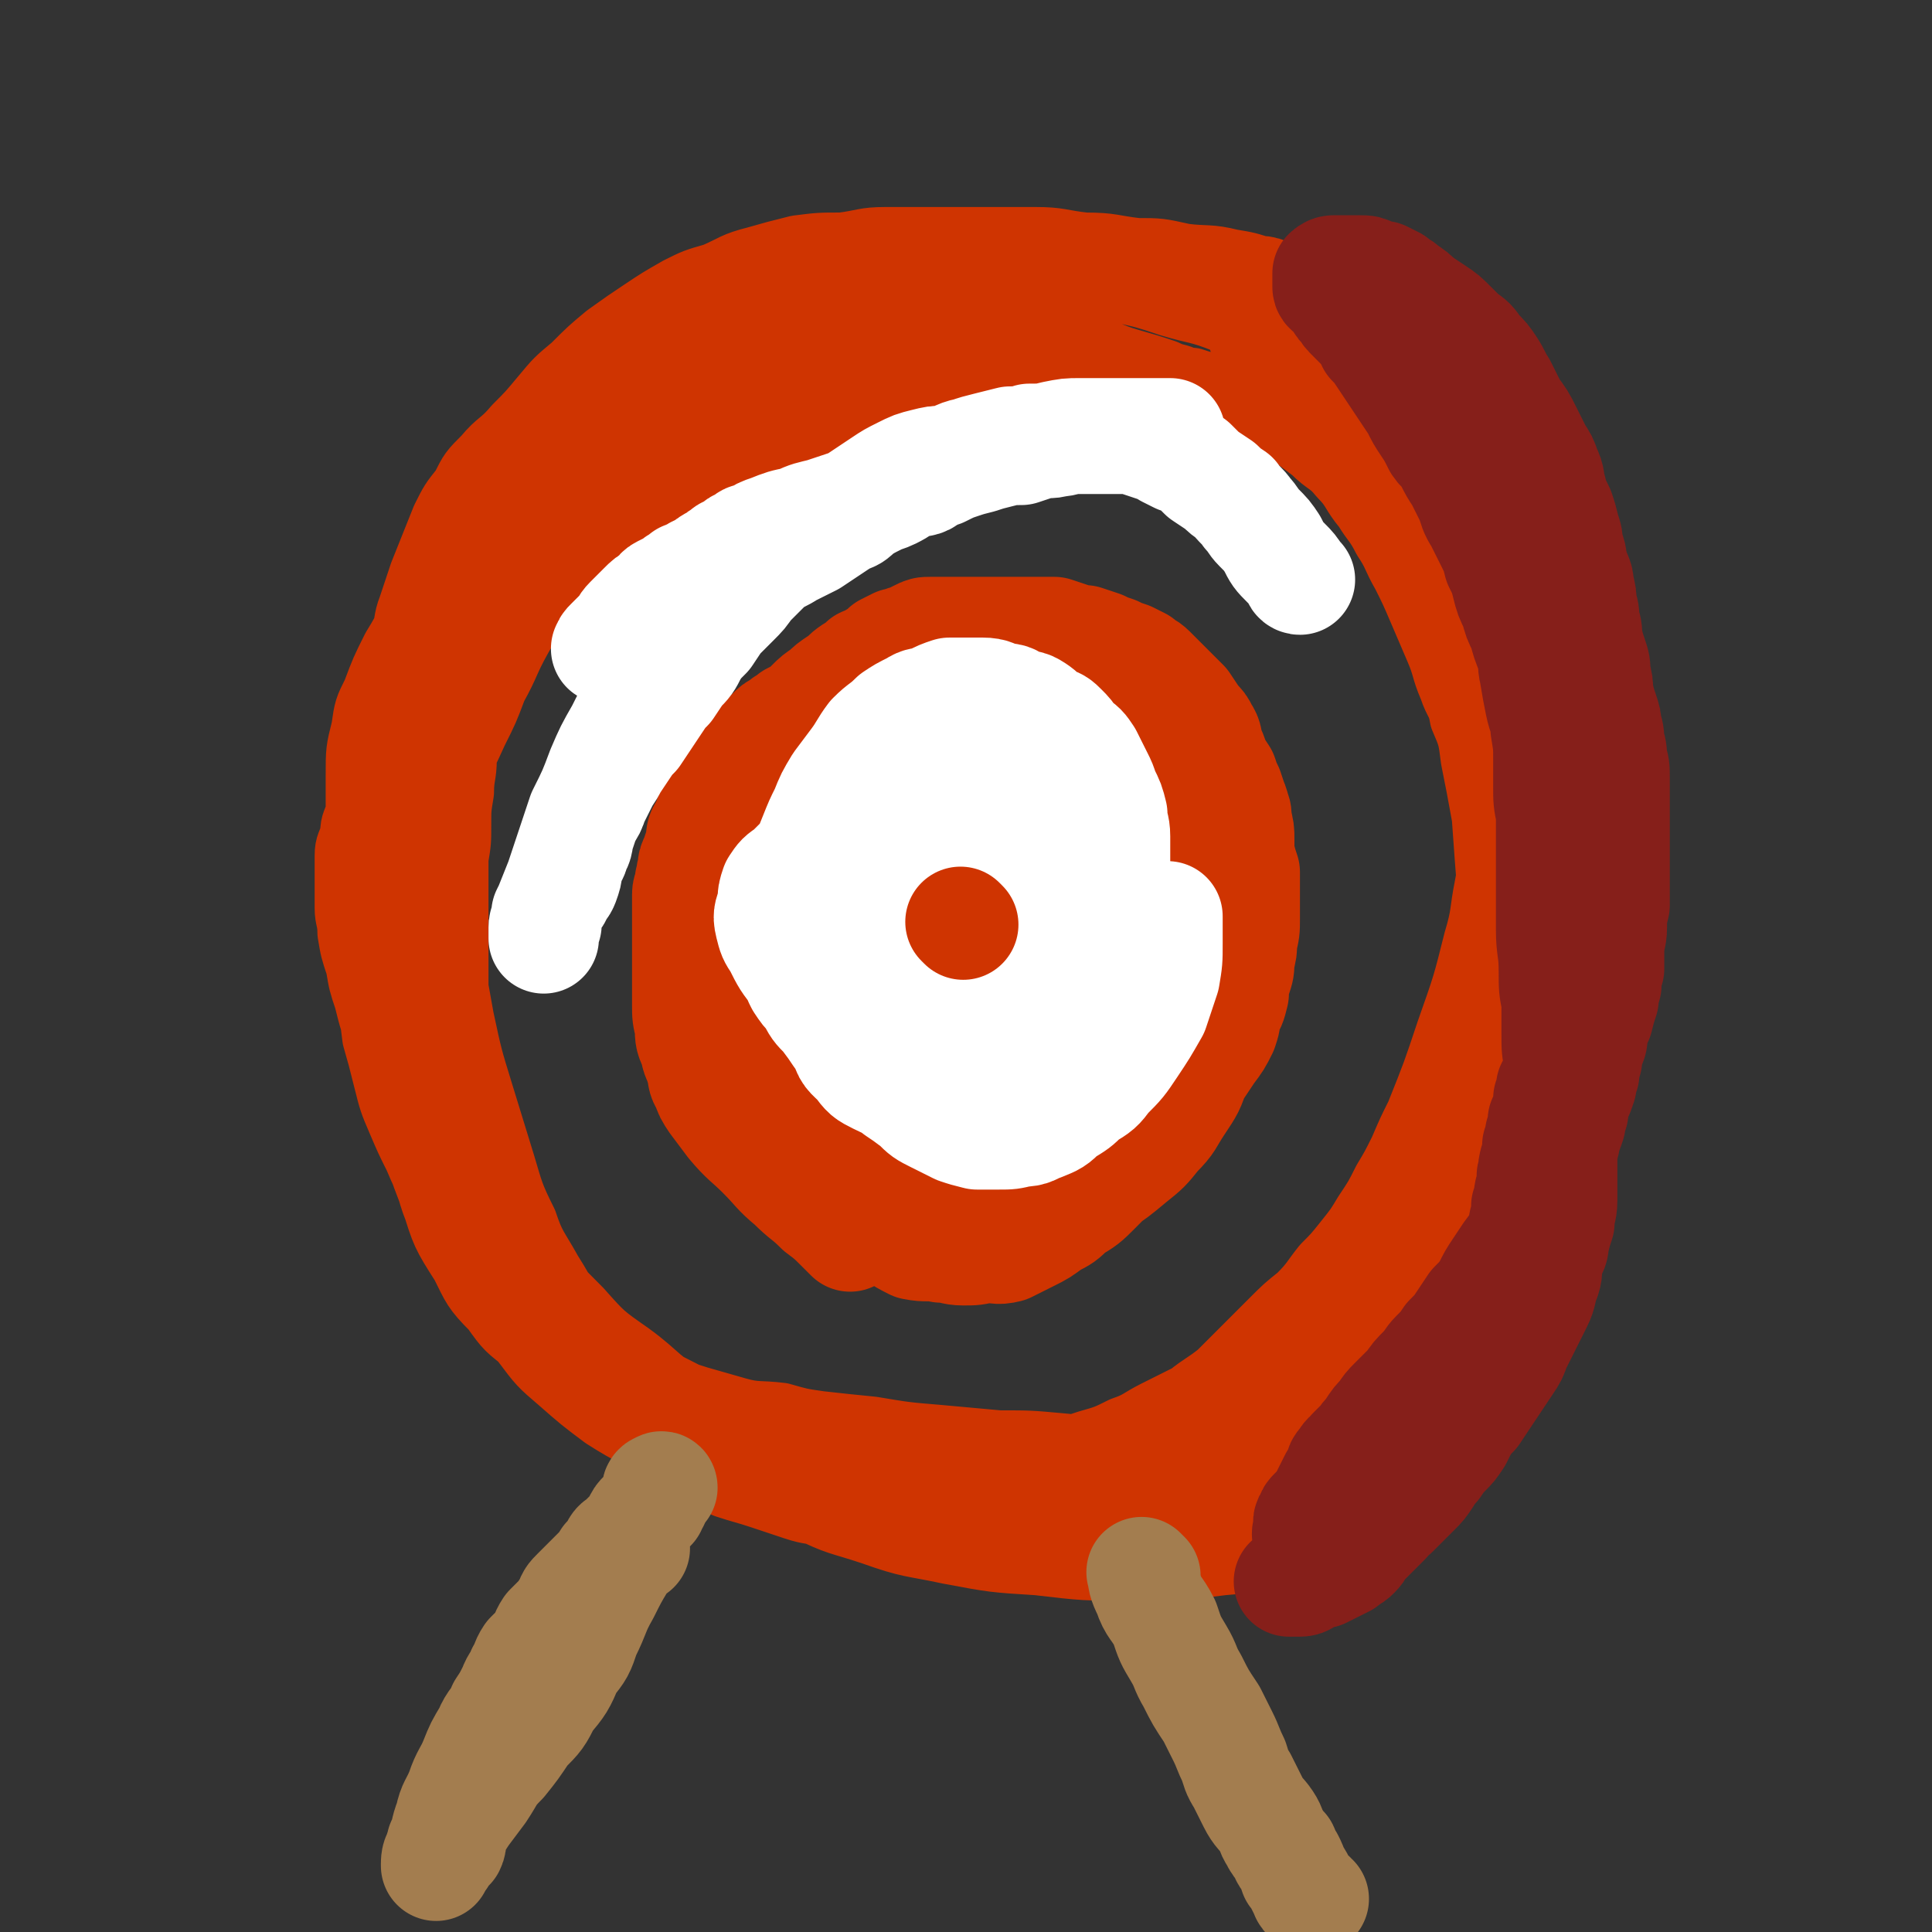
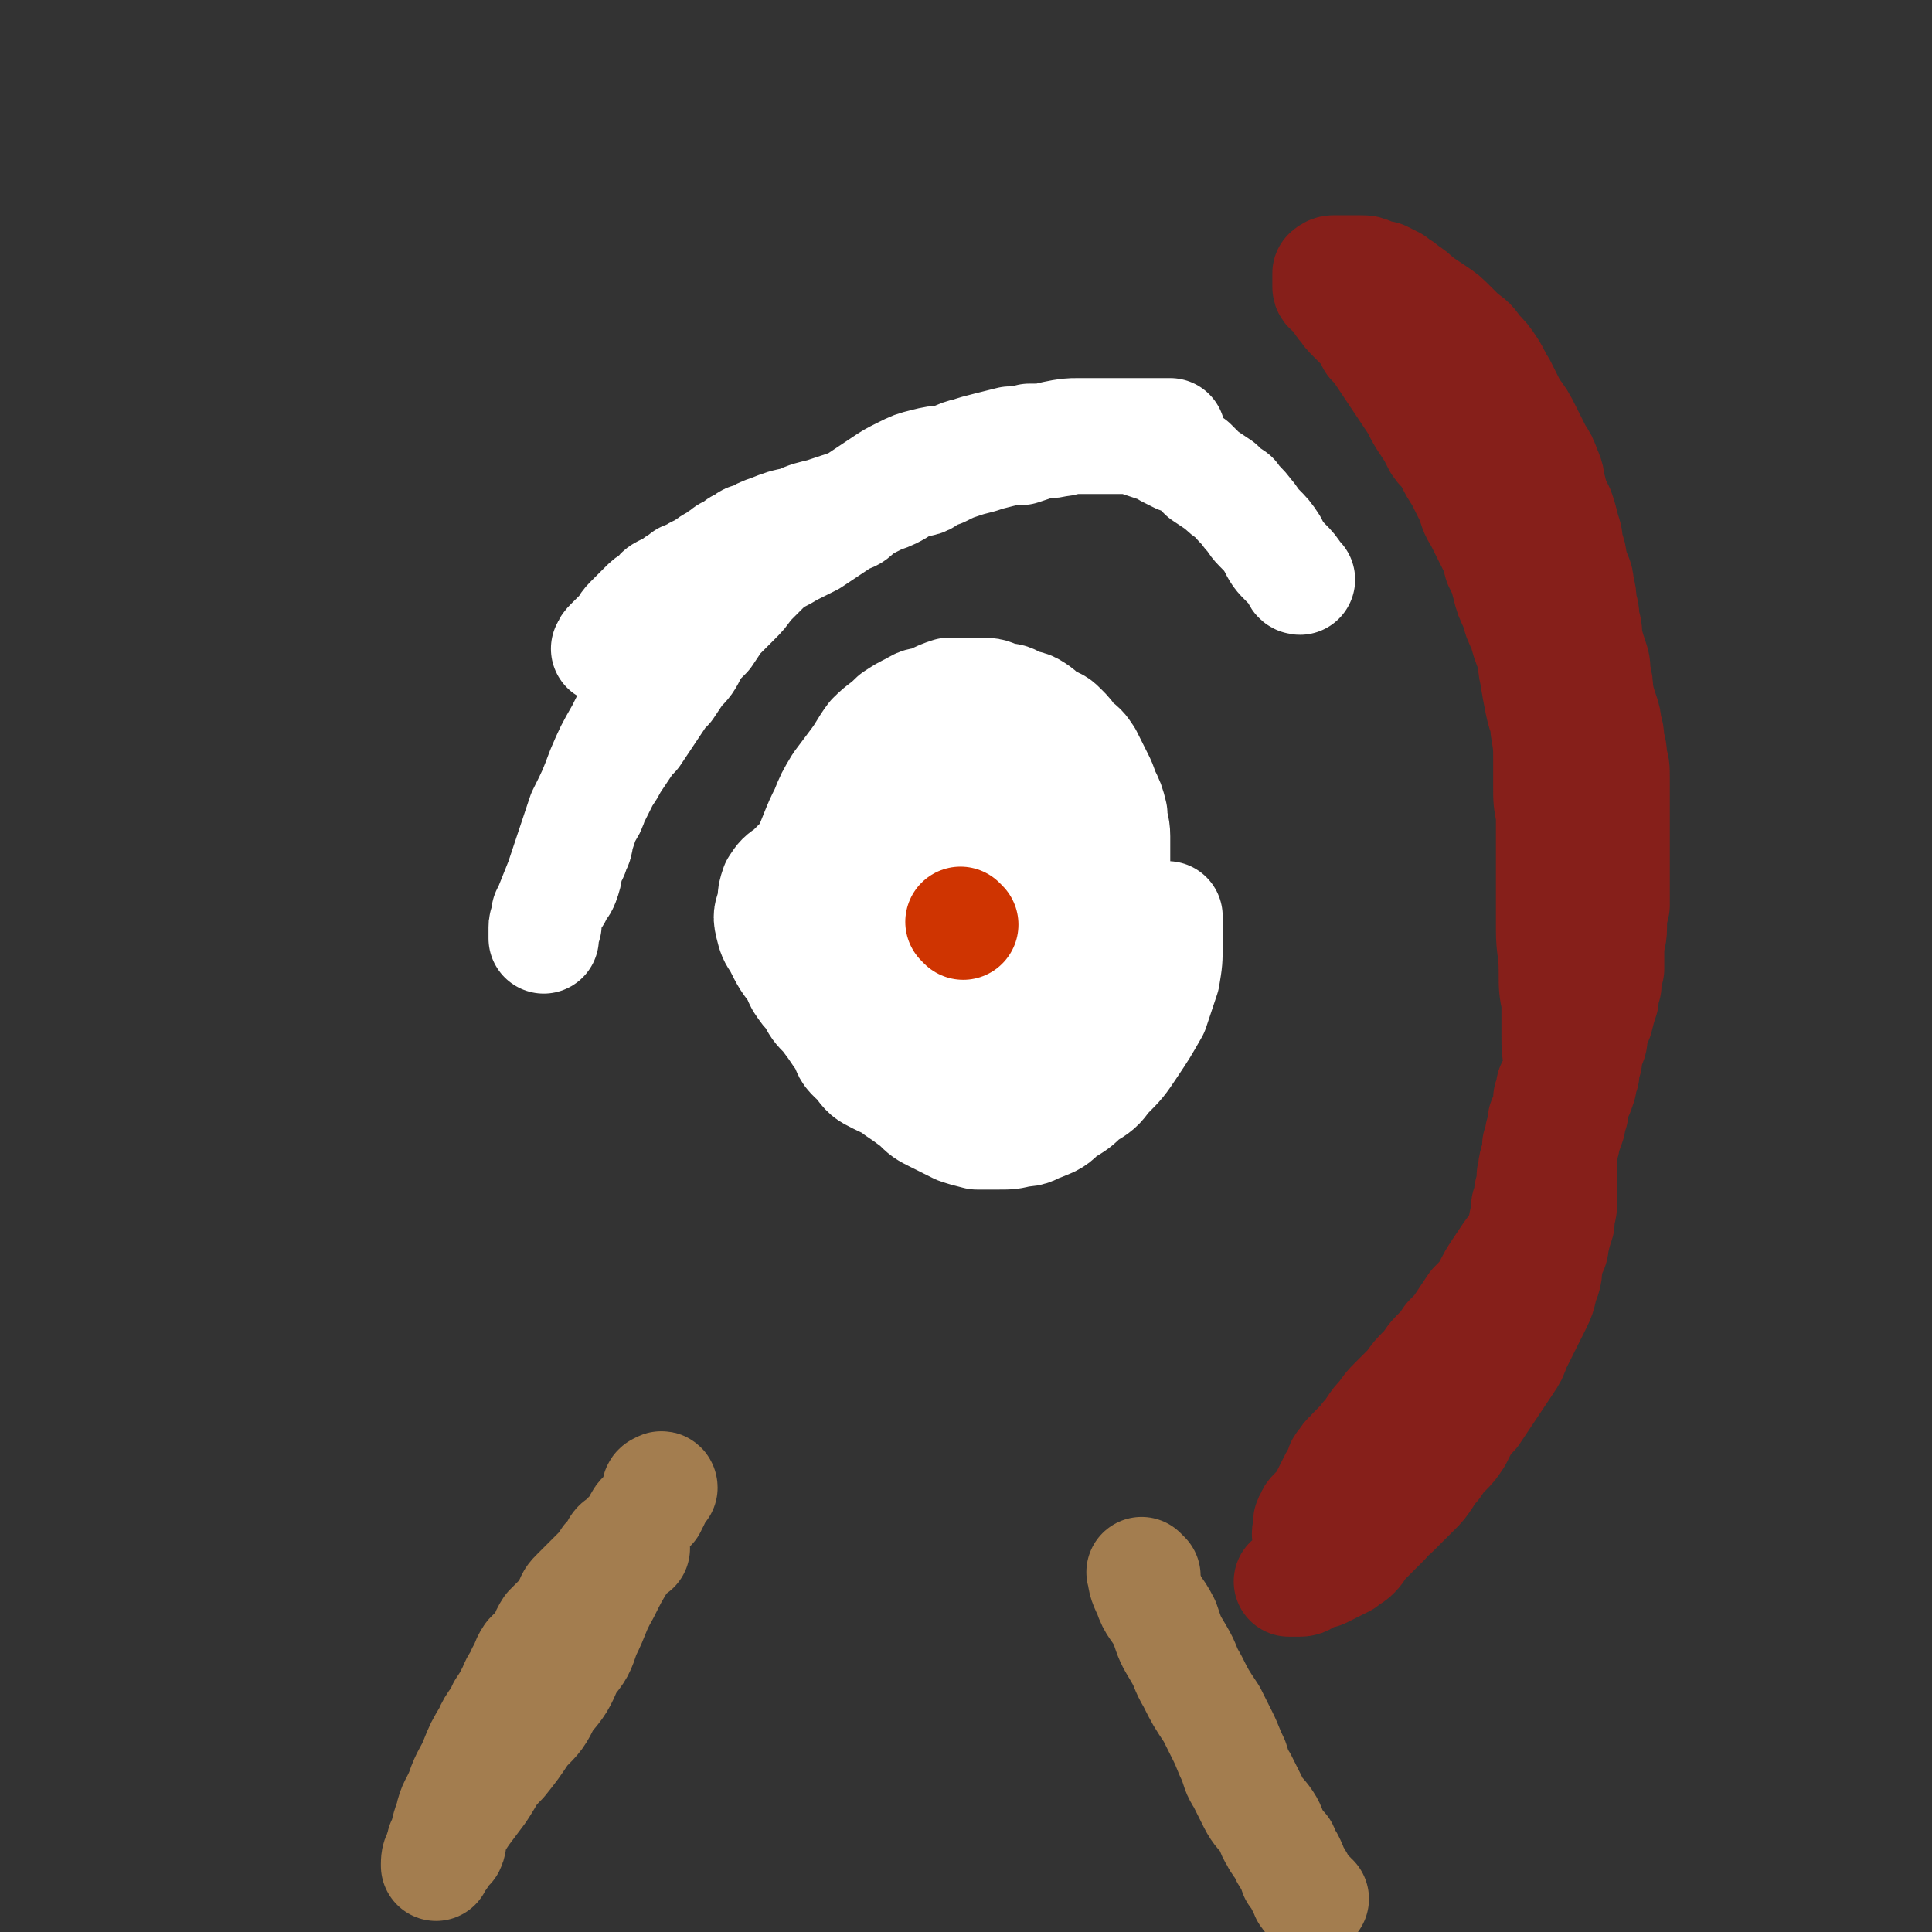
<svg xmlns="http://www.w3.org/2000/svg" viewBox="0 0 700 700" version="1.1">
  <rect x="0" y="0" width="700" height="700" fill="#333333" stroke="none" />
  <g fill="none" stroke="#CF3401" stroke-width="24" stroke-linecap="round" stroke-linejoin="round">
-     <path d="M276,539c-1,-1 -1,-1 -1,-1 -1,-1 -1,-1 -2,-2 -7,-4 -7,-4 -13,-9 -6,-4 -6,-4 -11,-8 -7,-5 -7,-4 -14,-9 -6,-5 -6,-5 -12,-11 -6,-5 -6,-5 -12,-11 -4,-4 -4,-4 -8,-8 -5,-6 -6,-5 -10,-11 -5,-5 -4,-5 -8,-10 -4,-4 -4,-4 -8,-8 -4,-4 -3,-5 -7,-9 -2,-4 -3,-4 -5,-8 -2,-2 -1,-2 -3,-5 -2,-3 -2,-2 -4,-5 -2,-3 -1,-3 -3,-7 -3,-6 -3,-6 -6,-13 -3,-7 -2,-7 -5,-14 -3,-6 -3,-6 -6,-13 -3,-7 -3,-7 -5,-15 -2,-6 -2,-6 -3,-12 -2,-6 -2,-6 -3,-12 0,-5 -1,-5 -1,-9 0,-6 0,-6 0,-11 0,-4 0,-4 0,-8 0,-4 1,-4 2,-8 0,-4 1,-4 2,-8 0,-3 0,-3 1,-6 0,-3 0,-3 2,-6 1,-3 1,-3 2,-5 2,-4 2,-4 3,-7 2,-4 2,-4 4,-8 2,-3 2,-3 4,-7 1,-4 1,-4 2,-8 2,-5 2,-5 4,-10 2,-6 1,-6 3,-12 2,-5 2,-5 4,-11 2,-5 1,-5 3,-10 1,-2 1,-2 2,-5 2,-2 2,-2 3,-5 1,-2 1,-2 2,-4 1,-2 1,-2 2,-5 2,-2 2,-2 3,-5 2,-2 2,-2 3,-5 3,-3 2,-4 5,-7 2,-3 2,-3 5,-6 2,-3 2,-3 5,-6 2,-3 2,-3 4,-6 3,-3 3,-3 7,-6 12,-11 12,-12 25,-23 7,-5 7,-5 14,-10 2,-1 2,-1 5,-2 3,-2 3,-2 6,-3 6,-3 6,-3 13,-5 4,-1 4,-1 9,-1 5,-1 5,-1 11,-2 5,-1 5,-1 11,-2 6,-1 6,-1 11,-2 11,-2 11,-2 22,-3 3,-1 3,-1 5,-1 4,0 4,0 8,0 4,0 4,0 8,0 8,0 8,0 15,1 4,0 4,1 7,1 9,1 9,1 17,1 2,0 2,0 4,0 3,0 3,0 7,0 7,0 7,0 15,1 7,1 7,1 14,1 3,0 3,0 5,0 3,0 3,0 6,0 3,0 3,1 6,1 3,1 3,1 7,1 3,1 3,0 6,1 1,0 1,1 3,1 0,1 0,1 1,1 2,1 2,1 3,1 2,1 3,1 5,2 1,1 1,2 3,2 3,2 3,1 6,2 2,1 2,1 4,2 2,1 2,2 4,2 3,2 3,1 6,2 1,1 1,1 3,1 1,1 1,0 2,1 2,1 2,1 3,2 2,1 1,1 2,2 3,3 3,3 5,6 1,2 1,2 2,4 1,1 1,2 2,3 4,7 5,6 9,12 2,3 2,3 4,6 2,3 2,3 4,6 2,3 2,3 3,6 2,3 3,3 4,6 3,4 2,4 5,8 1,4 2,4 3,8 2,4 2,4 4,8 1,5 0,5 1,9 1,6 2,5 2,11 2,13 1,13 2,27 0,4 1,4 1,9 1,10 0,10 0,21 0,8 -1,8 -1,16 0,4 0,4 0,7 0,6 -1,6 -1,11 -2,7 -2,7 -3,14 0,6 0,6 -1,11 -1,6 -1,6 -2,11 -1,5 0,5 -2,11 0,4 -1,4 -2,8 0,3 -1,3 -2,7 -1,4 0,4 -2,8 -1,4 -1,4 -2,7 -1,4 -2,4 -3,7 -2,5 -2,5 -4,10 -2,6 -2,6 -4,11 -2,6 -2,7 -4,13 -3,7 -3,7 -6,13 -1,4 -1,4 -4,8 -3,6 -3,6 -6,11 -3,5 -4,5 -7,10 -3,5 -3,5 -6,10 -3,4 -2,4 -6,8 -3,4 -3,4 -7,8 -4,3 -4,3 -8,7 -4,3 -4,3 -8,5 -6,4 -6,3 -11,7 -6,3 -6,3 -12,7 -5,3 -5,2 -10,5 -7,4 -6,4 -13,8 -5,3 -6,3 -11,6 -5,2 -5,2 -10,5 -4,2 -4,3 -9,5 -4,2 -5,2 -10,4 -5,1 -5,1 -10,3 -5,2 -5,2 -10,4 -4,1 -4,1 -8,1 -5,1 -5,1 -10,1 -5,0 -5,1 -10,0 -5,-1 -5,-1 -10,-3 -5,-1 -5,-1 -9,-2 -6,-2 -6,-2 -12,-3 -6,-2 -6,-1 -12,-3 -6,-2 -6,-2 -12,-4 -6,-2 -7,-2 -13,-4 -5,-3 -5,-3 -10,-6 -6,-2 -6,-2 -12,-5 -4,-3 -4,-4 -8,-6 -6,-5 -7,-4 -13,-8 -6,-5 -5,-6 -11,-11 -6,-6 -6,-5 -12,-12 -5,-6 -5,-6 -10,-12 -5,-7 -5,-7 -10,-14 -5,-7 -5,-7 -10,-15 -5,-8 -5,-8 -9,-16 -4,-7 -4,-7 -7,-14 -3,-6 -3,-6 -6,-13 -3,-7 -3,-7 -5,-15 -2,-8 -2,-8 -4,-15 -1,-8 -1,-8 -2,-16 0,-7 -1,-7 -1,-14 0,-7 0,-7 0,-14 0,-9 0,-9 1,-17 0,-8 1,-8 2,-17 0,-7 0,-7 1,-14 1,-6 1,-6 2,-12 0,-7 0,-7 2,-14 1,-7 1,-7 2,-14 1,-6 2,-6 3,-13 2,-5 1,-6 3,-11 2,-6 2,-6 4,-12 2,-5 2,-5 4,-10 2,-5 2,-5 4,-10 3,-6 3,-6 7,-11 3,-6 3,-6 8,-11 5,-6 6,-5 11,-11 5,-5 5,-5 10,-11 5,-6 5,-6 11,-11 6,-6 6,-6 12,-11 7,-5 7,-5 13,-9 6,-4 6,-4 13,-8 6,-3 6,-3 13,-5 7,-3 7,-4 15,-6 7,-2 7,-2 15,-4 8,-1 8,-1 16,-1 8,-1 8,-2 16,-2 8,0 8,0 17,0 9,0 9,0 18,0 10,0 10,0 19,0 9,0 9,1 18,2 10,0 10,1 19,2 8,0 8,0 17,2 8,1 9,0 17,2 6,1 6,1 12,3 5,1 5,1 11,2 5,2 5,2 10,4 5,2 5,2 10,4 5,2 5,2 9,4 4,2 4,3 8,5 4,3 4,3 8,6 4,2 4,2 7,5 3,2 2,2 5,5 4,4 4,3 7,7 3,3 2,3 5,7 3,3 3,3 6,6 3,4 3,4 6,8 3,5 4,5 7,10 3,5 3,5 5,10 3,5 2,5 5,11 2,6 2,6 4,12 2,6 2,6 4,12 2,6 2,6 4,11 2,8 1,8 3,15 1,7 1,7 2,14 0,6 0,7 0,13 0,6 0,6 0,12 0,7 -1,7 -2,15 -1,8 -1,8 -2,16 -2,7 -2,7 -4,15 -2,8 -3,8 -6,16 -3,7 -2,7 -5,14 -4,10 -4,10 -8,19 -5,11 -4,11 -9,23 -4,8 -5,8 -9,16 -4,7 -4,7 -8,14 -6,9 -6,9 -13,18 -5,7 -5,7 -11,14 -6,8 -6,9 -13,17 -7,9 -7,9 -14,16 -6,8 -6,8 -13,15 -7,7 -7,7 -14,13 -7,7 -6,7 -13,12 -7,6 -7,6 -14,10 -6,4 -7,4 -14,7 -7,3 -7,3 -15,5 -8,2 -8,3 -16,4 -8,1 -8,1 -16,0 -14,-1 -14,-1 -28,-4 -15,-3 -15,-3 -30,-7 -12,-2 -12,-2 -23,-5 -11,-4 -11,-4 -22,-9 -11,-4 -11,-4 -21,-10 -11,-6 -11,-5 -22,-12 -8,-6 -8,-6 -16,-13 -7,-6 -7,-6 -13,-14 -8,-9 -8,-9 -15,-19 -7,-10 -7,-10 -13,-21 -5,-10 -5,-11 -8,-22 -3,-10 -3,-10 -4,-21 -2,-11 -2,-11 -2,-22 0,-11 0,-11 0,-22 0,-9 0,-9 2,-18 1,-9 1,-9 3,-17 2,-10 2,-10 4,-20 3,-11 3,-11 7,-22 4,-9 4,-8 8,-17 4,-8 4,-8 7,-16 5,-9 4,-9 9,-18 4,-7 4,-7 8,-14 5,-7 5,-6 10,-13 5,-7 5,-7 10,-14 5,-7 5,-7 11,-14 5,-6 6,-6 11,-12 6,-6 6,-7 11,-13 6,-7 6,-6 12,-13 4,-4 4,-4 8,-8 5,-5 5,-5 10,-8 5,-4 5,-4 10,-7 5,-2 5,-3 10,-4 6,-2 6,-2 12,-2 6,0 7,0 13,1 7,1 7,1 13,2 7,2 7,2 13,4 7,1 7,1 14,3 8,2 8,2 15,4 9,2 9,2 18,5 7,2 7,2 15,5 8,2 8,2 16,5 8,2 8,2 16,6 7,3 7,2 14,6 5,3 5,3 10,7 4,3 4,3 8,6 5,5 6,4 10,9 5,5 4,6 9,12 3,5 4,5 7,11 4,6 3,6 7,13 3,6 3,6 6,13 3,7 3,7 6,14 3,7 2,7 5,14 2,6 3,5 4,11 3,7 3,7 4,15 2,10 2,10 4,21 1,14 1,14 2,27 0,13 0,14 -2,27 -1,12 -2,12 -5,23 -3,12 -3,13 -7,24 -5,11 -4,12 -10,22 -5,11 -5,12 -12,22 -6,10 -7,10 -14,19 -7,10 -7,10 -15,19 -5,6 -6,6 -12,11 -6,6 -6,6 -13,12 -9,7 -9,7 -19,13 -9,5 -9,6 -18,10 -9,4 -9,4 -18,6 -9,3 -9,3 -18,4 -9,2 -9,1 -19,1 -7,0 -7,0 -15,-1 -9,0 -9,0 -17,-2 -21,-6 -21,-7 -42,-14 -17,-6 -18,-4 -34,-12 -12,-6 -11,-8 -22,-16 -10,-7 -10,-7 -18,-16 -9,-9 -9,-9 -16,-19 -7,-9 -7,-9 -13,-19 -8,-12 -8,-12 -14,-24 -7,-13 -7,-13 -13,-26 -5,-12 -5,-12 -10,-24 -3,-11 -3,-11 -6,-21 -3,-11 -3,-11 -5,-22 -2,-10 -2,-10 -3,-20 0,-9 0,-10 0,-19 0,-9 0,-9 2,-17 1,-7 1,-7 4,-13 3,-8 3,-8 7,-16 5,-8 4,-8 10,-16 7,-10 8,-9 15,-18 8,-8 7,-9 15,-17 8,-8 8,-7 17,-15 7,-6 7,-6 15,-12 12,-8 12,-9 24,-17 11,-7 11,-7 22,-13 11,-7 11,-7 22,-12 11,-5 11,-5 22,-8 8,-3 9,-3 18,-5 9,-2 9,-2 19,-3 8,0 8,0 15,0 8,0 8,0 15,1 8,0 8,0 16,2 9,1 9,1 18,3 9,2 9,2 18,5 10,3 10,2 20,6 9,3 9,4 19,8 7,3 7,3 15,7 7,4 7,4 15,8 8,5 8,5 16,10 7,6 7,6 15,12 6,5 7,5 13,10 6,5 6,5 11,12 5,6 5,6 10,13 4,7 4,7 8,13 3,8 4,7 7,15 5,15 5,15 8,30 3,16 3,16 4,32 1,13 1,13 0,25 -1,13 -1,13 -2,26 -2,14 -2,14 -4,28 -5,24 -5,24 -11,48 -4,17 -4,17 -10,34 -6,14 -7,13 -15,26 -6,11 -6,11 -13,20 -7,8 -7,8 -14,15 -7,7 -6,8 -14,14 -7,5 -8,5 -16,9 -7,4 -7,4 -14,7 -9,4 -9,5 -18,6 -14,3 -14,3 -28,3 -23,0 -24,0 -47,-3 -24,-3 -24,-4 -48,-9 -20,-4 -20,-5 -40,-9 -16,-4 -17,-3 -33,-8 -13,-4 -13,-4 -25,-9 -11,-4 -10,-5 -20,-10 -11,-6 -12,-5 -21,-12 -8,-6 -8,-6 -13,-13 -7,-7 -7,-8 -11,-16 -7,-11 -7,-11 -11,-24 -5,-13 -5,-13 -8,-27 -3,-15 -2,-15 -4,-31 -2,-12 -1,-12 -2,-24 -1,-13 -1,-13 -1,-25 0,-13 0,-13 1,-26 1,-11 1,-11 3,-22 2,-7 2,-7 4,-14 3,-8 3,-8 7,-15 3,-6 3,-6 7,-11 6,-7 7,-6 13,-13 4,-4 4,-5 8,-8 6,-5 6,-5 13,-9 8,-5 8,-5 16,-8 10,-5 10,-4 20,-8 12,-5 12,-5 24,-10 14,-5 14,-5 27,-11 11,-5 11,-5 23,-11 10,-4 10,-5 20,-9 8,-4 8,-4 15,-6 7,-2 7,-2 13,-4 6,-2 6,-2 12,-4 6,-2 5,-3 11,-4 5,-1 5,0 10,0 5,0 5,0 10,0 6,0 6,0 12,2 8,1 7,1 15,3 8,2 8,2 16,5 9,3 9,3 19,6 7,2 8,2 15,5 8,3 8,4 16,8 9,4 9,4 18,8 8,5 8,5 16,10 6,5 6,5 12,10 5,5 5,5 9,10 4,4 4,5 6,10 4,7 4,7 6,15 2,9 2,9 3,17 2,11 2,12 3,23 1,10 1,10 2,21 0,11 0,11 0,21 0,10 0,10 0,20 0,11 0,11 0,22 0,12 0,12 0,23 0,11 -1,11 -2,22 -1,11 0,11 -2,22 -2,11 -1,11 -4,22 -2,10 -3,10 -6,19 -3,11 -2,11 -6,21 -3,9 -3,9 -6,18 -4,9 -4,9 -8,18 -3,7 -3,7 -8,14 -3,5 -4,5 -9,10 -4,5 -4,4 -9,8 -4,3 -4,3 -9,5 -6,3 -6,4 -13,6 -9,3 -9,2 -18,4 -12,3 -12,3 -24,4 -16,2 -16,2 -32,2 -18,0 -18,0 -35,-2 -16,-1 -16,-1 -32,-4 -14,-3 -14,-2 -28,-7 -12,-4 -12,-3 -24,-9 -18,-9 -18,-9 -34,-20 -14,-10 -14,-10 -27,-22 -10,-9 -10,-9 -18,-20 -8,-11 -7,-12 -14,-23 -5,-9 -6,-9 -9,-18 -5,-10 -5,-11 -8,-21 -4,-13 -4,-13 -8,-26 -4,-13 -4,-13 -7,-27 -2,-11 -2,-11 -4,-23 -2,-10 -2,-10 -4,-20 -1,-11 -1,-11 -1,-22 -1,-13 -1,-13 -1,-25 0,-10 1,-10 2,-20 2,-7 2,-7 4,-14 3,-9 3,-9 6,-18 4,-9 4,-9 9,-18 4,-10 4,-10 10,-19 5,-8 4,-9 10,-16 4,-6 4,-6 9,-12 5,-6 5,-6 11,-12 5,-5 4,-5 10,-10 5,-5 5,-5 11,-9 6,-4 6,-3 11,-6 6,-3 5,-4 11,-6 4,-2 4,-2 8,-4 5,-1 5,-2 10,-3 6,-1 6,-1 12,-1 6,0 6,0 12,0 7,0 7,0 13,1 7,0 7,1 14,2 7,1 7,0 14,2 9,1 9,1 17,2 9,2 9,2 17,4 8,2 8,2 16,4 8,2 8,3 15,5 7,2 7,2 13,4 4,2 4,1 8,3 3,1 3,1 7,3 3,1 3,0 6,2 1,0 1,0 3,2 1,0 0,1 2,1 0,0 2,0 1,0 0,-1 -1,-1 -3,-2 -1,0 0,-1 -2,-2 0,0 -1,0 -2,-1 -1,0 -1,0 -3,-1 -4,-1 -4,-1 -7,-2 -5,0 -5,0 -10,-1 -7,-1 -7,-1 -14,-2 -8,-1 -8,-1 -16,-2 -9,-1 -9,-1 -18,-2 -8,-1 -8,-1 -16,-1 -9,-1 -9,-2 -17,-3 -8,0 -8,-1 -16,-1 -5,0 -5,0 -9,0 -5,0 -6,0 -10,0 -5,1 -5,1 -10,2 -5,2 -5,1 -9,3 -5,2 -4,2 -9,5 -4,2 -4,3 -9,6 -5,3 -5,3 -10,6 -5,3 -5,2 -10,5 -5,3 -5,4 -9,7 -5,3 -5,2 -10,6 -5,3 -5,3 -10,7 -4,3 -4,3 -8,7 -4,3 -5,3 -8,6 -4,3 -4,3 -8,6 -3,3 -3,3 -6,7 -3,3 -3,3 -5,7 -2,3 -3,3 -4,6 -2,3 -2,3 -3,7 -2,3 -2,3 -3,7 -1,4 -1,4 -2,8 -1,5 -1,5 -2,10 0,5 0,5 -1,10 -1,5 -1,5 -2,9 0,6 0,6 0,12 0,6 -1,6 -1,12 -1,6 -1,6 -1,12 0,6 0,6 -1,12 0,6 0,6 0,13 0,6 0,6 0,13 0,7 0,7 0,14 0,6 0,6 0,13 0,6 0,6 0,12 0,6 0,6 1,13 0,6 0,6 1,11 0,5 1,5 2,10 0,4 0,4 2,8 1,5 0,5 2,9 2,5 2,5 4,9 2,5 2,5 5,9 3,4 3,4 6,8 4,5 4,5 7,10 4,4 4,5 8,9 5,4 5,4 10,9 6,5 6,5 12,9 6,6 6,6 13,10 7,4 8,4 15,8 6,4 6,5 13,8 8,3 8,3 17,5 8,3 7,3 15,5 8,2 8,1 16,3 7,0 7,1 14,1 8,0 8,0 16,0 7,0 7,0 14,0 7,0 7,0 14,-1 5,0 5,-1 11,-2 5,-2 5,-2 11,-4 7,-2 7,-2 13,-5 6,-2 6,-3 12,-6 6,-3 6,-3 12,-6 5,-4 6,-4 11,-8 5,-5 5,-5 10,-10 5,-5 5,-5 9,-9 5,-5 5,-5 10,-9 5,-5 5,-6 9,-11 4,-4 4,-4 8,-9 4,-5 4,-5 7,-10 4,-6 4,-6 7,-12 3,-5 3,-5 6,-11 3,-7 3,-7 6,-13 6,-15 6,-15 11,-30 6,-17 6,-17 10,-33 3,-10 2,-10 4,-20 2,-11 2,-11 4,-21 1,-11 1,-11 2,-22 0,-11 0,-11 0,-22 0,-9 0,-9 -2,-18 -1,-10 -1,-10 -3,-20 -3,-10 -3,-10 -6,-19 -4,-9 -4,-9 -8,-17 -4,-8 -4,-8 -8,-15 -4,-6 -5,-6 -10,-12 -4,-5 -4,-5 -9,-10 -5,-5 -5,-5 -10,-10 -5,-4 -5,-4 -10,-8 -4,-4 -4,-4 -8,-7 -4,-2 -4,-2 -7,-3 -3,-2 -4,-2 -7,-3 -2,0 -2,0 -4,0 -1,0 -1,1 -2,2 0,0 -1,0 -1,2 0,1 0,1 0,2 0,2 0,2 0,3 0,2 1,2 2,3 1,2 0,2 2,4 1,2 1,2 3,4 3,3 3,2 6,5 4,4 4,5 8,9 6,6 5,6 11,11 7,7 7,6 14,13 7,8 7,8 14,16 7,8 8,8 14,16 7,8 7,8 13,17 5,8 5,8 10,17 3,7 3,7 6,14 4,8 4,8 6,16 3,9 2,9 4,19 1,10 1,11 1,21 1,14 0,14 1,28 0,15 0,15 0,31 0,12 0,12 0,24 0,10 0,10 -1,21 -2,13 -1,13 -4,25 -1,10 -2,10 -4,19 -2,6 -2,6 -4,12 -3,7 -3,7 -6,14 -2,5 -3,5 -6,10 -3,4 -3,4 -6,8 -2,3 -2,4 -5,6 -2,2 -2,2 -5,4 -2,1 -2,2 -5,3 -3,1 -3,1 -6,2 -3,0 -3,0 -6,0 -3,0 -3,0 -6,0 -4,0 -4,0 -7,1 -4,0 -4,0 -8,0 -5,0 -5,0 -9,0 -4,0 -4,0 -7,1 -5,0 -5,0 -10,0 -4,0 -4,0 -9,1 -5,0 -5,0 -9,0 -5,0 -5,0 -9,0 -3,0 -3,0 -6,0 -2,0 -2,0 -5,0 -1,0 -1,0 -2,0 0,0 0,-1 0,-2 0,-1 0,-1 1,-2 1,-1 1,-1 2,-2 2,-1 2,-1 5,-2 3,-1 3,-1 6,-2 4,-1 4,-1 8,-2 4,-1 4,-1 8,-2 5,-1 5,-1 10,-2 6,-1 6,-1 13,-2 7,-1 7,0 14,-2 7,-1 7,-1 14,-3 7,-1 6,-1 13,-3 5,-2 5,-2 11,-4 4,-2 4,-1 8,-3 3,-1 4,-1 6,-3 3,-2 3,-2 4,-5 2,-3 2,-3 3,-6 1,-3 1,-3 1,-6 1,-5 0,-5 1,-10 1,-5 1,-5 2,-9 1,-6 1,-6 2,-12 1,-6 1,-6 2,-12 1,-5 0,-5 2,-10 0,-4 1,-4 2,-7 1,-4 1,-4 2,-8 0,-3 1,-3 1,-6 0,-2 0,-2 0,-4 0,-1 0,-1 0,-2 0,0 0,1 0,1 -1,1 -1,1 -2,2 -1,3 -1,4 -3,6 -2,4 -3,4 -5,8 -4,6 -4,6 -8,13 -4,7 -4,7 -8,14 -5,8 -5,8 -10,15 -5,7 -5,7 -11,15 -5,7 -5,7 -10,14 -5,7 -5,7 -10,13 -4,5 -5,5 -9,10 -3,4 -2,4 -5,8 -2,3 -2,3 -4,5 -1,1 -1,1 -2,3 0,0 0,1 0,1 0,-1 0,-2 1,-3 1,-2 1,-2 2,-3 3,-4 3,-4 6,-8 5,-6 6,-6 10,-12 6,-6 6,-6 11,-13 5,-7 4,-7 10,-13 4,-6 4,-6 9,-12 4,-4 4,-4 8,-9 3,-4 3,-4 6,-9 2,-2 2,-2 4,-5 2,-2 1,-2 3,-4 0,0 1,-1 1,0 -1,0 -2,1 -4,3 -1,1 -1,1 -2,3 -1,3 -1,3 -2,6 -2,3 -2,3 -4,7 -2,5 -2,5 -4,9 -3,5 -3,5 -5,10 -2,5 -2,5 -4,10 -3,6 -3,6 -6,12 -3,6 -3,6 -5,11 -3,5 -3,5 -6,10 -2,5 -2,5 -5,10 -2,3 -2,3 -4,7 -2,3 -2,3 -4,5 -2,2 -2,2 -4,4 -2,1 -2,1 -4,2 -2,0 -2,0 -4,0 -2,0 -2,0 -5,0 -3,0 -3,0 -6,0 -7,0 -7,0 -14,-1 -10,-1 -10,-1 -21,-2 -12,-1 -12,-1 -25,-2 -11,0 -11,-1 -23,-2 -11,-1 -11,-1 -22,-1 -11,-1 -11,-1 -22,-2 -12,-1 -12,-1 -24,-3 -10,-1 -10,-1 -19,-2 -7,-1 -7,-1 -14,-3 -8,-1 -9,0 -16,-2 -7,-2 -7,-2 -14,-4 -6,-2 -7,-2 -13,-4 -5,-2 -5,-2 -9,-5 -5,-2 -4,-3 -8,-6 -4,-3 -4,-3 -8,-6 -2,-2 -2,-2 -5,-5 -3,-4 -3,-4 -6,-8 -3,-5 -4,-5 -7,-9 -5,-5 -4,-5 -9,-10 -3,-5 -4,-5 -7,-9 -5,-6 -4,-7 -9,-13 -3,-6 -3,-6 -8,-11 -3,-5 -3,-5 -7,-10 -3,-4 -3,-4 -6,-8 -3,-5 -2,-5 -4,-10 -2,-5 -2,-5 -4,-10 -2,-5 -2,-5 -4,-9 -1,-5 -1,-5 -2,-10 -1,-4 -1,-4 -2,-9 0,-4 -1,-4 -1,-8 0,-4 0,-5 0,-9 0,-4 0,-4 0,-7 0,-5 0,-5 1,-9 0,-4 1,-4 2,-8 1,-4 1,-4 2,-8 0,-4 0,-4 1,-8 0,-3 1,-3 2,-7 1,-3 1,-3 2,-7 1,-4 1,-4 2,-8 1,-3 1,-3 2,-6 1,-3 1,-3 2,-7 2,-5 2,-5 3,-9 2,-5 2,-5 4,-10 3,-6 3,-6 6,-12 3,-6 3,-6 7,-12 3,-6 4,-6 7,-12 4,-7 4,-7 8,-13 5,-7 5,-7 9,-14 4,-5 4,-5 8,-10 4,-5 4,-4 9,-9 4,-5 5,-5 9,-10 5,-5 4,-6 9,-10 4,-5 4,-5 9,-9 3,-3 3,-3 7,-6 5,-3 5,-3 9,-7 4,-3 4,-3 8,-5 5,-3 5,-2 9,-4 5,-2 5,-2 9,-4 5,-2 5,-1 10,-3 5,-2 5,-3 11,-4 5,-2 6,-1 11,-3 7,-1 7,-1 13,-2 6,-1 6,-1 12,-2 5,0 6,0 12,-1 5,0 5,0 11,0 5,0 5,0 10,0 4,0 4,0 8,0 3,0 3,0 5,0 2,0 2,0 4,1 2,1 2,1 4,2 1,0 1,1 2,2 1,0 1,0 2,1 0,1 0,1 0,1 0,2 0,2 -1,3 0,1 -1,1 -2,2 -1,1 -1,1 -2,2 -1,1 -1,1 -2,2 -1,1 -1,1 -2,2 -1,1 0,1 -2,2 -1,1 -1,1 -3,2 -2,1 -2,1 -4,2 -2,0 -2,0 -4,1 -2,0 -2,1 -4,2 -3,0 -3,0 -5,1 -3,0 -2,1 -5,2 -2,0 -2,0 -4,1 -5,1 -5,1 -10,3 -5,1 -5,2 -11,4 -6,2 -6,2 -12,4 -7,3 -7,3 -14,6 -8,3 -8,2 -15,5 -8,3 -8,3 -15,6 -8,3 -8,3 -16,6 -7,3 -7,3 -14,6 -7,2 -7,2 -14,5 -7,3 -7,3 -13,6 -6,2 -6,2 -11,4 -4,2 -4,2 -8,4 -4,3 -3,3 -8,6 -3,2 -3,2 -7,4 -3,2 -3,2 -5,4 -2,2 -2,2 -4,4 -2,2 -2,2 -4,4 -1,1 -1,1 -2,3 0,0 0,1 0,2 0,1 0,1 0,2 0,0 0,1 1,1 0,0 1,0 2,0 1,0 1,0 2,-1 1,0 1,-1 2,-2 1,-1 1,-1 2,-2 2,-1 2,-1 4,-3 2,-2 2,-2 4,-4 3,-3 2,-3 6,-6 5,-6 5,-6 11,-11 7,-7 7,-7 14,-13 9,-8 9,-8 17,-15 9,-7 9,-7 18,-14 9,-7 9,-7 19,-13 7,-6 8,-6 16,-11 7,-4 7,-5 15,-9 6,-3 6,-3 12,-6 5,-2 5,-2 10,-4 4,-2 5,-2 9,-3 4,-1 4,-1 8,-2 4,0 4,0 9,0 4,0 4,0 9,0 5,0 5,0 10,0 6,0 6,0 12,1 6,0 6,0 11,1 6,0 6,0 11,1 6,0 6,1 12,2 6,1 6,0 12,2 6,1 6,1 11,3 6,2 6,2 11,4 5,2 5,2 10,4 5,3 5,3 10,6 5,3 5,3 10,6 4,3 4,3 8,6 5,3 5,3 10,7 4,4 5,3 9,7 4,3 4,3 8,6 5,4 5,4 9,8 5,4 5,4 9,8 3,3 3,3 6,7 3,4 3,4 6,8 3,3 3,3 5,7 2,3 2,3 4,6 2,3 1,3 2,6 2,5 2,5 4,9 1,4 0,4 1,8 2,4 2,4 3,7 0,1 1,1 1,2 " />
-   </g>
+     </g>
  <g fill="none" stroke="#CF3401" stroke-width="40" stroke-linecap="round" stroke-linejoin="round">
-     <path d="M308,448c-1,-1 -1,-1 -1,-1 -1,-1 -1,-1 -2,-2 -4,-4 -4,-4 -8,-7 -5,-5 -5,-4 -10,-9 -6,-5 -5,-5 -11,-11 -5,-5 -6,-5 -11,-11 -3,-4 -3,-4 -6,-8 -2,-3 -2,-3 -3,-6 -2,-3 -1,-3 -2,-6 -1,-4 -2,-4 -2,-7 -2,-4 -2,-4 -2,-8 -1,-4 -1,-4 -1,-8 0,-3 0,-3 0,-7 0,-3 0,-3 0,-7 0,-4 0,-4 0,-8 0,-4 0,-4 0,-8 0,-3 0,-3 0,-6 0,-2 0,-2 0,-4 0,-2 1,-2 1,-5 1,-2 0,-2 1,-4 0,-2 0,-2 1,-4 1,-3 1,-3 2,-6 0,-3 0,-3 2,-6 1,-3 1,-3 2,-6 2,-3 2,-3 3,-6 1,-2 1,-2 3,-4 1,-2 0,-2 2,-4 1,-2 1,-2 3,-3 1,-1 1,-1 2,-3 2,-1 2,-1 4,-3 2,-2 2,-2 4,-4 2,-2 2,-2 4,-3 2,-2 2,-1 4,-3 4,-2 4,-2 7,-5 2,-2 2,-2 5,-4 2,-2 2,-2 5,-4 3,-2 2,-2 5,-4 2,-1 2,-1 4,-3 2,-1 2,0 4,-2 2,-1 2,-1 4,-3 2,-1 2,-1 4,-2 2,0 2,-1 4,-1 2,-1 2,-1 4,-2 2,-1 2,-1 4,-1 2,0 2,0 4,0 3,0 3,0 6,0 2,0 2,0 5,0 2,0 2,0 5,0 2,0 2,0 5,0 3,0 3,0 6,0 2,0 2,0 4,0 2,0 2,0 4,0 3,0 3,0 6,0 3,1 3,1 6,2 3,1 3,1 5,1 3,1 3,1 6,2 2,1 2,1 5,2 2,1 2,1 5,2 2,1 2,1 4,2 2,2 2,1 4,3 2,2 2,2 4,4 2,2 2,2 4,4 2,2 2,2 4,4 2,3 2,3 4,6 2,2 2,2 3,4 2,3 1,3 2,6 1,2 1,2 2,5 1,2 1,2 3,5 1,3 1,3 2,5 1,3 1,3 2,6 1,3 1,2 1,5 1,4 1,4 1,7 0,3 0,3 0,5 1,4 1,4 2,7 0,3 0,3 0,6 0,2 0,2 0,5 0,3 0,3 0,6 0,4 0,4 -1,8 0,3 0,3 -1,7 0,3 0,3 -1,6 -1,3 -1,3 -1,6 -1,4 -1,4 -3,7 0,3 0,3 -1,6 -2,4 -2,4 -5,8 -2,3 -2,3 -4,6 -2,3 -2,4 -4,6 -2,4 -3,4 -6,7 -3,3 -3,3 -6,6 -3,3 -3,3 -7,6 -3,2 -3,2 -7,4 -4,3 -4,3 -8,5 -4,2 -4,2 -8,4 -3,1 -3,1 -6,2 -3,0 -3,1 -7,1 -2,0 -2,0 -5,0 -5,0 -5,0 -10,0 -4,0 -4,0 -9,0 -4,-1 -4,-1 -9,-3 -4,-1 -4,-1 -9,-2 -4,-2 -4,-2 -8,-4 -5,-2 -5,-2 -9,-4 -5,-2 -5,-3 -9,-5 -4,-3 -5,-3 -8,-6 -4,-3 -4,-3 -7,-6 -3,-4 -3,-4 -6,-8 -5,-9 -6,-8 -10,-17 -4,-7 -3,-7 -5,-14 -2,-7 -1,-7 -2,-15 -1,-7 0,-7 0,-15 0,-7 0,-7 1,-15 2,-8 2,-8 4,-15 2,-6 1,-6 4,-12 2,-6 2,-6 5,-12 3,-5 3,-6 7,-11 3,-3 3,-2 6,-5 4,-3 4,-3 9,-7 5,-3 5,-3 10,-5 5,-2 5,-3 10,-4 6,-2 6,-2 12,-2 5,-1 5,-1 11,-2 6,0 6,0 13,0 5,0 5,0 11,0 6,0 6,0 13,1 5,0 5,0 10,2 5,1 5,1 10,3 5,3 5,3 10,6 5,3 5,3 9,7 4,3 4,2 7,6 4,4 4,5 7,10 4,5 4,5 6,11 2,5 3,5 4,11 1,8 1,8 1,16 0,8 0,8 0,15 0,9 0,9 -2,18 -1,8 -1,8 -3,15 -2,8 -2,8 -5,15 -2,7 -2,7 -6,13 -2,6 -2,6 -6,12 -4,6 -3,6 -8,11 -4,5 -4,5 -9,9 -6,5 -6,5 -12,9 -6,3 -6,2 -12,4 -7,2 -7,2 -13,4 -7,1 -7,1 -14,1 -7,0 -7,0 -14,0 -8,-1 -8,-1 -15,-3 -7,-2 -7,-2 -13,-5 -6,-2 -7,-2 -11,-7 -16,-16 -19,-16 -30,-35 -5,-10 -2,-11 -2,-22 0,-12 -1,-12 0,-23 2,-12 2,-12 5,-23 3,-12 3,-12 7,-23 2,-8 3,-8 6,-15 4,-8 4,-8 8,-14 4,-6 4,-6 9,-11 4,-4 4,-4 9,-7 4,-3 3,-4 8,-6 4,-2 4,-2 9,-2 5,-1 5,-1 10,-1 5,0 5,0 11,2 7,1 7,1 14,3 7,3 7,3 14,7 8,4 8,3 16,8 7,4 7,4 13,10 5,5 5,5 9,10 4,5 4,5 6,11 2,7 3,7 3,14 1,9 1,9 -1,18 -2,9 -2,9 -6,18 -4,10 -5,10 -10,19 -5,8 -5,8 -11,16 -7,9 -6,10 -14,18 -7,8 -7,8 -15,14 -6,5 -6,5 -13,8 -6,3 -7,3 -14,5 -6,2 -6,2 -13,2 -8,0 -9,0 -17,-2 -7,-2 -7,-2 -13,-6 -7,-5 -7,-5 -12,-12 -5,-7 -5,-7 -8,-16 -2,-8 -2,-8 -2,-17 0,-9 0,-9 2,-17 2,-8 2,-8 6,-15 3,-8 3,-8 7,-14 4,-6 3,-6 7,-11 4,-4 5,-4 9,-8 6,-4 6,-4 11,-8 5,-4 5,-4 11,-6 6,-2 6,-2 12,-4 4,0 5,-1 10,0 5,1 6,0 9,4 6,6 7,7 9,16 4,15 4,16 3,32 0,13 -2,13 -5,26 -4,12 -3,13 -8,24 -5,11 -6,11 -12,21 -4,6 -4,6 -9,11 -6,6 -6,6 -12,9 -5,3 -6,5 -12,4 -6,-1 -9,-1 -12,-7 -10,-14 -13,-15 -14,-32 -2,-28 1,-30 8,-58 4,-18 5,-18 13,-34 7,-14 9,-14 18,-27 4,-6 4,-7 9,-12 4,-4 4,-3 8,-6 3,-1 3,-2 6,-2 3,0 3,1 5,3 4,4 4,4 6,8 3,8 3,8 5,16 4,13 5,13 8,26 4,13 5,13 7,26 2,14 2,14 2,28 0,12 0,12 -2,25 -3,11 -2,12 -8,21 -4,8 -5,8 -12,14 -5,4 -6,5 -12,6 -8,2 -10,3 -17,0 -10,-5 -13,-5 -17,-15 -9,-23 -9,-26 -10,-52 0,-25 3,-25 8,-49 3,-14 3,-15 9,-27 3,-6 4,-6 10,-10 6,-4 6,-5 13,-7 8,-3 8,-3 17,-3 7,0 7,1 14,3 9,4 9,3 17,8 7,6 8,6 13,14 5,8 5,8 7,17 3,12 3,12 2,24 0,9 0,10 -4,18 -5,9 -6,9 -14,15 -8,7 -9,7 -19,12 -12,5 -12,5 -25,9 -11,2 -11,2 -23,2 -7,0 -7,1 -14,-1 -6,-2 -9,-1 -11,-5 -5,-10 -5,-12 -3,-23 4,-26 4,-27 15,-50 7,-15 10,-14 22,-26 8,-8 9,-7 19,-14 5,-3 5,-3 10,-4 4,-1 4,-1 7,-1 2,0 3,0 4,1 2,1 2,2 3,4 2,5 2,5 4,11 4,10 4,10 6,21 3,16 4,16 5,32 0,15 -1,15 -4,30 -2,11 -2,12 -6,22 -5,10 -5,10 -12,18 -6,6 -6,7 -13,11 -5,2 -6,2 -12,2 -5,0 -7,0 -11,-4 -6,-7 -7,-8 -9,-18 -4,-15 -4,-17 -3,-33 1,-12 2,-13 8,-25 5,-10 5,-10 13,-18 6,-7 7,-8 15,-13 5,-3 6,-2 12,-3 3,0 4,-1 7,1 3,2 3,3 6,7 3,5 3,5 4,11 1,11 1,11 -2,22 -2,10 -2,10 -7,19 -6,12 -6,12 -13,22 -7,10 -7,11 -16,19 -8,7 -9,7 -18,12 -7,4 -7,4 -15,5 -5,0 -7,1 -10,-3 -7,-8 -8,-9 -9,-20 -3,-23 -2,-24 1,-48 2,-19 3,-20 10,-38 3,-9 4,-9 10,-18 3,-4 4,-4 8,-8 2,-1 2,-1 5,-3 3,-2 3,-2 6,-4 2,0 2,0 5,0 4,0 4,0 8,1 6,1 7,0 12,3 8,4 8,4 15,10 8,6 8,6 14,14 4,6 4,6 6,13 2,6 2,6 2,12 0,8 -1,8 -3,16 -2,10 -3,10 -7,19 -4,10 -4,10 -9,20 -4,7 -5,7 -10,14 -6,8 -6,8 -13,15 -6,5 -6,5 -12,9 -5,4 -5,4 -11,6 -5,1 -5,1 -10,1 -4,0 -5,0 -9,-1 -5,-2 -6,-2 -10,-6 -6,-6 -7,-7 -11,-15 -5,-11 -6,-11 -8,-23 -2,-13 -1,-13 -1,-25 0,-12 0,-12 2,-24 2,-10 3,-10 6,-20 2,-5 2,-6 5,-11 3,-6 3,-6 8,-12 4,-5 4,-4 9,-8 4,-4 4,-4 8,-6 4,-3 4,-3 8,-5 3,-2 3,-1 7,-3 3,-1 3,-1 6,-2 4,0 4,0 8,0 4,0 5,0 8,2 4,1 5,1 8,4 5,3 5,3 9,7 4,4 4,3 7,8 4,5 4,5 6,11 4,6 4,6 6,13 2,6 2,6 4,13 1,5 1,5 1,11 0,6 0,6 0,11 0,5 0,5 -2,10 -1,6 -1,6 -3,12 -2,5 -2,5 -4,11 -2,6 -2,6 -4,11 -3,6 -3,6 -6,12 -3,4 -3,4 -7,8 -4,3 -4,2 -8,5 -4,2 -3,2 -7,4 -5,1 -6,1 -11,1 -5,0 -5,0 -10,0 -6,0 -6,0 -12,-2 -6,-1 -6,-1 -13,-3 -6,-2 -6,-3 -12,-6 -4,-1 -4,-1 -8,-4 -5,-3 -5,-3 -11,-7 -4,-4 -5,-3 -8,-7 -4,-5 -5,-5 -8,-10 -3,-6 -2,-6 -4,-12 -2,-8 -2,-8 -2,-15 -1,-8 -1,-8 -1,-16 1,-9 1,-9 3,-18 2,-8 2,-8 5,-16 2,-7 2,-7 6,-14 2,-6 2,-6 5,-11 3,-5 3,-5 6,-10 3,-3 3,-3 6,-6 3,-3 3,-2 7,-5 4,-3 4,-3 8,-5 4,-3 4,-3 8,-5 4,-2 4,-2 8,-4 4,-2 4,-1 8,-3 4,-1 4,-1 8,-1 3,-1 3,-1 7,-1 3,0 3,0 6,0 3,0 3,0 6,2 4,1 4,1 8,3 3,2 3,2 6,5 4,3 4,3 7,6 4,4 4,4 8,8 3,4 4,4 7,8 3,4 3,4 5,9 2,4 2,4 4,9 2,5 3,5 4,10 2,6 2,6 2,11 0,6 0,6 0,12 0,6 0,7 -1,13 0,7 0,7 -2,13 -1,7 -1,7 -2,14 -2,6 -2,6 -4,12 -1,6 -1,6 -3,10 -2,5 -2,5 -4,10 -2,5 -2,5 -4,10 -1,4 -1,4 -3,8 -2,4 -2,4 -4,8 -1,2 -2,2 -4,4 -2,2 -2,2 -4,4 -2,2 -2,2 -4,3 -2,2 -3,2 -5,3 -3,1 -3,1 -6,2 -3,1 -3,1 -6,2 -3,1 -3,1 -7,1 -4,1 -4,1 -8,1 -4,0 -4,1 -8,1 -4,0 -4,0 -8,0 -4,0 -4,0 -8,0 -4,0 -4,-1 -7,-2 -3,0 -3,0 -6,-1 -3,-1 -3,-1 -6,-2 -3,-2 -3,-3 -6,-5 -2,-2 -2,-2 -4,-4 -2,-3 -2,-3 -4,-6 -3,-9 -4,-9 -6,-19 -2,-9 -2,-9 -1,-19 1,-9 1,-9 3,-19 2,-9 2,-9 6,-18 4,-9 4,-9 8,-18 5,-9 4,-9 9,-17 4,-7 4,-7 8,-13 3,-4 3,-4 6,-7 3,-4 3,-4 6,-7 3,-2 3,-2 7,-4 2,-2 2,-2 5,-4 3,-1 3,-1 6,-2 2,-1 2,-1 5,-2 3,-1 3,0 6,-2 2,0 2,-1 5,-2 3,0 3,0 6,0 4,0 4,0 7,0 4,0 4,0 8,0 4,0 4,0 7,1 4,0 4,1 7,2 3,1 3,0 6,2 3,1 3,1 5,3 2,1 2,1 3,3 2,4 2,4 4,8 2,4 2,4 3,9 2,5 2,5 3,11 1,6 1,6 2,12 1,6 1,6 2,12 1,6 1,6 2,12 0,6 0,6 0,11 0,5 0,5 0,10 0,6 0,6 -1,11 -2,6 -2,6 -4,12 -2,6 -2,6 -5,11 -2,4 -2,4 -4,7 -5,6 -5,6 -10,12 -4,5 -4,5 -8,9 -4,4 -4,4 -9,7 -3,3 -3,3 -7,5 -4,3 -4,3 -8,5 -4,2 -4,2 -8,4 -4,1 -4,0 -8,0 -4,1 -4,1 -8,1 -4,0 -4,-1 -8,-1 -5,-1 -5,0 -10,-1 -6,-3 -5,-3 -11,-7 -5,-4 -5,-4 -10,-8 -3,-3 -3,-3 -7,-7 -4,-4 -4,-4 -8,-8 -4,-4 -4,-4 -7,-9 -4,-5 -4,-5 -6,-10 -3,-6 -4,-6 -5,-12 -2,-9 -2,-9 -2,-19 -1,-8 0,-8 0,-16 1,-8 1,-8 3,-15 2,-8 2,-8 4,-15 2,-7 2,-7 4,-14 2,-7 2,-7 4,-13 2,-6 2,-6 3,-11 2,-5 2,-5 4,-9 1,-3 0,-3 2,-7 1,-2 1,-2 2,-5 1,-2 1,-2 2,-4 1,-1 1,-2 3,-3 1,-2 1,-2 3,-4 2,-2 2,-2 3,-4 2,-2 2,-2 4,-4 2,-2 2,-1 4,-3 2,-1 2,-1 4,-2 2,0 2,0 4,0 " />
-   </g>
+     </g>
  <g fill="none" stroke="#FFFFFF" stroke-width="40" stroke-linecap="round" stroke-linejoin="round">
    <path d="M342,403c-1,-1 -1,-1 -1,-1 -3,-2 -3,-2 -5,-4 -8,-5 -9,-5 -17,-11 -5,-4 -5,-4 -10,-10 -6,-6 -5,-6 -11,-12 -5,-6 -5,-6 -9,-12 -4,-5 -4,-5 -7,-11 -2,-3 -2,-3 -3,-7 -1,-4 0,-4 1,-8 0,-3 0,-3 1,-6 2,-3 2,-3 5,-5 2,-2 2,-2 4,-4 3,-3 3,-2 6,-5 3,-2 2,-3 5,-5 2,-2 2,-2 5,-4 3,-2 3,-2 5,-4 3,-2 3,-2 6,-3 3,-2 3,-2 6,-4 3,-1 3,-1 5,-2 3,-1 3,-1 5,-2 2,0 2,-1 4,-1 3,0 3,0 6,0 3,0 3,1 6,2 3,0 3,0 6,2 3,1 3,1 6,3 5,3 5,3 9,7 4,3 4,3 7,7 3,4 3,5 6,9 2,4 2,4 4,8 2,4 2,4 3,8 1,3 1,3 1,6 0,4 0,4 0,7 0,3 -1,3 -2,7 -1,4 0,4 -2,8 -2,3 -2,3 -5,6 -3,5 -3,5 -6,8 -4,4 -4,4 -8,8 -4,3 -5,3 -9,5 -6,4 -6,4 -11,6 -5,2 -5,3 -11,4 -5,1 -5,0 -10,0 -5,0 -5,0 -9,-2 -4,-2 -4,-2 -7,-6 -3,-3 -4,-3 -5,-8 -2,-6 -2,-6 -2,-13 0,-8 -1,-8 0,-15 2,-10 2,-10 5,-19 2,-9 2,-9 6,-17 4,-7 4,-7 9,-14 3,-5 3,-5 7,-9 4,-4 4,-4 8,-8 4,-3 4,-3 8,-5 4,-1 4,-1 9,-1 4,0 4,-1 8,1 5,1 5,2 9,5 4,3 5,3 7,7 5,6 5,6 8,12 3,7 2,7 4,14 2,7 2,7 3,14 0,8 1,8 -1,15 -1,6 -1,6 -4,12 -2,5 -3,5 -7,10 -4,4 -4,4 -10,8 -4,2 -4,2 -9,4 -5,1 -5,1 -10,1 -6,0 -6,1 -12,-1 -6,-1 -6,-2 -11,-5 -4,-4 -5,-4 -8,-9 -4,-5 -4,-5 -6,-10 -2,-6 -3,-6 -4,-12 0,-8 0,-8 2,-16 1,-6 1,-6 3,-12 2,-5 2,-5 6,-10 4,-4 4,-4 9,-8 6,-4 6,-4 12,-6 6,-2 6,-2 12,-2 7,0 7,1 13,3 7,3 7,3 13,6 5,4 5,5 10,10 4,5 5,5 8,11 2,6 2,6 3,12 1,6 1,6 1,11 0,7 -1,7 -3,14 -2,5 -2,6 -6,11 -4,5 -5,5 -10,8 -7,4 -7,5 -14,7 -7,2 -8,2 -15,0 -7,-1 -7,-1 -14,-4 -6,-4 -6,-5 -11,-10 -5,-5 -5,-5 -9,-11 -3,-6 -3,-6 -4,-12 -2,-7 -2,-7 -2,-13 0,-6 0,-7 1,-12 0,-4 0,-5 2,-8 2,-4 2,-5 6,-8 3,-2 3,-3 7,-4 3,0 4,0 7,1 4,0 4,0 8,2 4,2 4,2 8,6 3,3 3,3 6,7 2,4 2,4 4,8 1,4 1,4 1,9 0,3 0,3 0,6 -1,3 -1,4 -2,6 -2,3 -2,4 -4,6 -2,2 -2,3 -5,4 -2,1 -2,0 -5,0 -2,0 -3,-1 -5,-2 -2,-2 -2,-2 -4,-5 -2,-2 -2,-3 -2,-6 0,-5 1,-5 2,-10 1,-5 0,-5 2,-9 2,-4 2,-4 5,-8 2,-4 3,-4 6,-8 2,-4 2,-4 5,-9 2,-2 2,-3 4,-5 2,-2 2,-2 4,-4 1,-1 1,-1 2,-2 1,-1 1,-1 2,-2 1,-1 1,0 2,-2 0,0 0,0 0,-1 0,0 0,0 0,-1 0,-1 0,-1 0,-2 0,0 0,0 -1,-1 -1,-1 0,-1 -2,-3 0,0 -1,0 -2,-1 -1,0 -1,0 -2,0 -1,0 -1,-1 -2,-1 -2,0 -2,0 -4,0 -3,0 -3,0 -5,0 -3,0 -3,0 -5,0 -2,0 -2,0 -5,1 -2,0 -2,1 -5,2 -2,0 -2,1 -4,2 -2,1 -3,1 -5,2 -2,1 -2,1 -4,2 -2,1 -2,1 -4,2 -2,1 -2,1 -4,2 -2,2 -2,2 -4,3 -2,2 -2,2 -4,4 -2,1 -2,1 -4,3 -2,1 -2,1 -4,3 -2,2 -1,2 -3,4 -1,2 -1,2 -2,3 -2,2 -1,2 -2,4 -1,2 -1,2 -2,3 -1,2 -2,2 -2,3 -1,2 -1,2 -1,5 0,2 0,2 0,5 0,3 0,3 0,6 0,3 0,3 0,6 0,3 0,3 1,6 1,3 2,2 2,5 1,3 1,3 2,7 0,2 1,2 2,4 1,2 1,2 2,5 1,2 1,2 2,4 1,2 1,2 2,4 1,2 0,2 2,4 1,1 1,0 3,2 1,0 1,1 2,1 2,2 2,2 4,2 2,2 2,2 4,3 2,1 2,1 5,2 3,0 3,0 5,0 3,1 3,1 6,2 3,1 3,1 6,1 2,0 2,0 5,0 3,0 3,0 6,0 3,0 3,0 6,0 2,0 2,1 5,0 3,-1 3,-1 6,-3 3,-1 3,0 5,-2 3,-1 3,-1 5,-3 2,-2 2,-2 4,-4 3,-3 3,-3 5,-7 2,-3 2,-3 4,-7 2,-4 3,-4 4,-8 2,-3 2,-3 3,-7 1,-4 0,-4 1,-9 1,-5 2,-5 2,-10 1,-4 1,-5 1,-9 0,-5 0,-5 0,-9 0,-4 0,-4 0,-8 0,-4 -1,-4 -1,-8 -1,-4 -1,-4 -3,-8 -1,-3 -1,-3 -2,-5 -2,-4 -2,-4 -4,-8 -2,-3 -2,-3 -5,-5 -2,-3 -2,-3 -4,-5 -2,-2 -2,-2 -5,-3 -3,-2 -2,-2 -5,-4 -3,-2 -3,-1 -6,-2 -3,-2 -3,-2 -6,-2 -3,-1 -3,-2 -7,-2 -3,0 -3,0 -6,0 -3,0 -3,0 -6,0 -3,1 -3,1 -7,3 -3,1 -3,0 -6,2 -4,2 -4,2 -7,4 -4,4 -4,3 -8,7 -3,4 -3,5 -6,9 -3,4 -3,4 -6,8 -3,5 -3,5 -5,10 -2,4 -2,4 -4,9 -2,5 -2,5 -4,9 -2,4 -1,4 -2,8 -2,4 -2,4 -3,9 0,4 -1,4 -1,8 0,4 0,4 1,8 0,3 0,3 2,6 1,3 1,3 2,5 2,3 2,3 4,5 2,4 2,4 5,7 3,4 3,4 5,7 3,4 3,4 6,7 3,4 4,3 7,6 4,3 4,4 8,7 3,2 3,2 7,5 3,3 3,3 7,5 4,2 4,2 8,4 3,1 3,1 7,2 4,0 4,0 8,0 4,0 4,0 8,-1 4,0 4,-1 7,-2 5,-2 5,-2 8,-5 5,-3 5,-3 8,-6 5,-3 5,-3 8,-7 5,-5 5,-5 9,-11 4,-6 4,-6 8,-13 2,-6 2,-6 4,-12 1,-6 1,-6 1,-12 0,-5 0,-7 0,-10 " />
    <path d="M221,236c-1,-1 -2,-1 -1,-1 0,-1 0,-1 1,-2 2,-2 2,-2 4,-4 2,-2 1,-2 3,-4 1,-1 1,-1 2,-2 2,-2 2,-2 3,-3 2,-2 2,-2 4,-3 2,-1 1,-2 3,-3 2,-1 2,-1 4,-2 2,-2 2,-1 4,-3 2,0 1,-1 3,-1 2,-2 2,-1 4,-2 2,-2 2,-2 4,-3 2,-1 1,-1 3,-2 2,-2 2,-1 4,-2 1,-1 1,-2 3,-2 2,-2 2,-2 4,-2 3,-2 3,-2 6,-3 5,-2 5,-2 10,-3 4,-2 5,-2 9,-3 3,-1 3,-1 6,-2 3,-1 3,-1 6,-2 3,-1 3,-1 6,-2 3,0 3,0 6,-1 2,-1 2,-2 4,-2 2,-2 2,-2 5,-3 2,-1 2,-1 4,-2 2,-1 2,-1 4,-2 2,-1 2,-1 4,-1 2,-1 2,-1 4,-2 2,-1 2,-1 4,-2 3,0 3,0 5,-1 2,0 2,-1 4,-1 2,0 2,0 4,0 2,-1 2,-1 4,-1 2,-1 2,-1 4,-2 2,0 2,0 4,0 2,0 2,-1 4,-1 2,0 2,0 5,0 2,0 2,-1 5,-1 2,0 2,0 4,0 2,0 2,0 4,0 2,-1 2,-1 4,-1 3,0 3,0 5,0 2,0 2,0 4,0 2,0 2,0 4,0 1,0 1,0 2,0 1,0 1,0 2,0 1,0 1,0 2,0 1,0 1,0 2,0 1,0 1,0 1,0 0,0 0,0 -1,0 -1,0 -1,0 -1,0 -1,0 -1,0 -3,0 -1,0 -1,0 -2,0 -1,0 -1,0 -3,0 -3,0 -3,0 -5,0 -3,0 -3,0 -6,0 -3,0 -3,0 -6,0 -3,0 -3,0 -6,0 -4,0 -4,0 -9,1 -4,1 -4,1 -9,1 -3,1 -3,1 -7,1 -4,1 -4,1 -8,2 -4,1 -4,1 -7,2 -5,1 -4,2 -9,3 -3,0 -3,0 -7,1 -4,1 -4,1 -8,3 -4,2 -4,2 -7,4 -3,2 -3,2 -6,4 -3,2 -3,2 -6,4 -4,2 -4,2 -7,4 -3,2 -3,2 -6,4 -3,2 -3,2 -6,4 -3,2 -3,2 -6,5 -3,3 -3,3 -6,6 -3,3 -3,3 -6,6 -2,3 -2,3 -5,6 -3,3 -3,3 -6,6 -2,3 -2,3 -4,6 -3,3 -3,3 -5,6 -2,4 -2,4 -5,7 -2,3 -2,3 -4,6 -2,2 -2,2 -4,5 -2,3 -2,3 -4,6 -2,3 -2,3 -4,6 -2,2 -2,2 -4,5 -2,3 -2,3 -4,6 -1,2 -1,2 -3,5 -2,4 -2,4 -4,8 -1,3 -1,3 -3,6 -1,3 -1,3 -2,6 -1,3 0,3 -2,6 0,2 -1,2 -2,5 -1,2 0,2 -1,5 -1,3 -1,3 -3,5 0,2 -1,2 -2,4 -1,2 -1,2 -2,4 0,1 0,2 0,3 -1,1 -1,1 -1,2 0,1 0,1 0,2 0,1 0,2 0,2 0,-2 0,-3 1,-5 0,-3 0,-3 1,-6 2,-5 2,-5 4,-10 2,-6 2,-6 4,-12 2,-6 2,-6 4,-12 4,-8 4,-8 7,-16 3,-7 3,-7 7,-14 3,-6 3,-6 7,-13 3,-6 4,-6 7,-11 3,-4 3,-5 6,-8 3,-4 3,-4 6,-7 3,-3 3,-3 7,-5 4,-3 4,-3 7,-6 4,-3 4,-3 7,-6 4,-2 4,-2 7,-5 3,-2 4,-2 7,-4 4,-2 4,-2 8,-4 3,-2 3,-2 6,-4 3,-2 3,-2 6,-4 3,-1 3,-1 5,-3 3,-2 3,-2 7,-4 2,-1 3,-1 5,-2 4,-2 3,-2 7,-4 2,-1 3,0 5,-1 3,-2 3,-2 6,-3 4,-2 4,-2 7,-3 3,-1 3,-1 7,-2 3,-1 3,-1 7,-2 4,-1 4,-1 8,-1 3,-1 3,-1 6,-2 4,-1 4,0 7,-1 3,0 3,-1 7,-1 2,0 2,0 5,0 3,0 3,0 6,0 3,0 3,0 7,0 3,0 3,0 5,1 3,1 3,1 6,2 2,0 2,0 4,2 2,1 2,1 4,2 3,1 3,1 5,2 2,2 2,2 4,4 3,2 3,2 6,4 2,2 2,2 5,4 2,3 3,3 5,6 2,2 2,3 4,5 3,3 3,3 5,6 2,4 2,4 5,7 2,2 2,2 4,5 0,1 1,1 1,1 " />
  </g>
  <g fill="none" stroke="#CF3401" stroke-width="40" stroke-linecap="round" stroke-linejoin="round">
    <path d="M349,335c-1,-1 -1,-1 -1,-1 " />
  </g>
  <g fill="none" stroke="#A37D4F" stroke-width="40" stroke-linecap="round" stroke-linejoin="round">
    <path d="M230,561c-1,-1 -1,-2 -1,-1 -2,2 -2,3 -4,6 -3,5 -3,5 -6,11 -4,7 -3,7 -7,15 -2,6 -2,6 -6,11 -3,7 -3,7 -8,13 -3,6 -3,6 -8,11 -4,6 -4,6 -8,11 -5,5 -4,5 -8,11 -3,4 -3,4 -6,8 -2,3 -2,3 -4,7 -1,2 0,3 -1,5 -1,1 -2,1 -3,3 0,1 0,1 -1,2 0,0 -1,0 -1,1 0,0 0,1 0,1 0,-2 0,-3 1,-4 0,-2 1,-2 1,-4 2,-4 1,-4 3,-9 1,-5 2,-5 4,-10 2,-6 3,-6 5,-11 2,-5 2,-5 5,-10 2,-5 3,-4 5,-9 2,-3 2,-3 4,-7 1,-3 2,-3 3,-6 2,-3 1,-3 3,-6 2,-2 2,-2 4,-4 2,-3 1,-3 3,-6 2,-2 2,-2 4,-4 2,-2 1,-2 3,-4 1,-3 1,-3 3,-5 2,-2 2,-2 4,-4 2,-2 2,-2 4,-4 2,-2 2,-2 3,-4 2,-2 2,-2 3,-4 1,-2 1,-1 3,-3 1,-1 1,-1 2,-2 1,-1 1,-1 2,-2 0,-1 1,-1 1,-2 1,-2 1,-2 2,-3 1,-1 1,-1 3,-3 0,-1 0,-1 1,-2 0,-1 0,-1 1,-2 0,-1 0,-1 0,-2 0,-1 1,-1 1,-1 1,-1 1,0 1,0 " />
    <path d="M415,571c-1,-1 -2,-2 -1,-1 0,2 0,3 2,7 2,6 3,5 6,11 2,6 2,6 5,11 3,5 2,5 5,10 3,6 3,6 7,12 2,4 2,4 4,8 2,4 2,5 4,9 1,3 1,4 3,7 2,4 2,4 4,8 2,4 3,4 5,7 2,3 1,3 3,6 1,2 1,2 3,4 1,2 0,2 2,4 1,2 1,2 2,5 1,1 1,1 2,3 1,2 1,2 2,4 0,1 1,1 2,1 0,1 0,1 1,1 " />
  </g>
  <g fill="none" stroke="#861F1A" stroke-width="40" stroke-linecap="round" stroke-linejoin="round">
    <path d="M501,125c-1,-1 -2,-2 -1,-1 0,0 1,0 2,1 1,1 2,0 3,1 1,2 1,2 2,4 1,3 2,3 4,6 1,3 1,3 2,5 2,2 2,3 4,5 1,3 2,2 4,5 1,2 0,2 2,4 1,2 2,2 3,4 2,3 1,3 3,6 1,3 2,3 4,6 1,2 1,3 2,6 1,2 1,2 3,4 1,2 1,2 2,4 1,2 1,2 3,4 1,2 1,2 2,4 0,2 0,2 1,4 0,2 0,2 1,4 0,1 -1,1 0,3 1,2 2,2 3,4 1,2 0,2 1,5 1,2 1,2 2,4 0,2 0,2 0,4 1,2 1,2 1,4 1,2 1,2 2,4 1,2 0,2 1,4 1,2 1,2 2,5 0,2 -1,2 0,4 1,3 2,3 3,6 0,3 0,3 1,6 0,3 1,3 2,6 1,3 1,3 2,5 0,3 0,3 1,7 0,3 0,3 1,6 0,3 0,3 1,6 0,3 0,3 1,6 0,3 0,3 0,5 1,4 1,4 2,7 0,3 1,3 1,6 0,3 0,3 0,6 0,2 1,2 1,5 0,3 0,3 0,7 0,2 0,2 0,5 0,2 0,2 0,4 0,3 0,3 0,6 0,2 0,2 0,5 0,2 0,2 0,4 0,2 0,2 0,4 0,2 0,2 -1,4 0,2 0,2 -1,4 -1,3 -1,3 -2,5 0,2 0,2 -1,4 0,2 0,2 -1,4 -1,2 0,2 -1,4 0,2 0,2 -1,3 0,1 0,2 -1,3 -1,2 -1,2 -2,5 -1,2 -1,2 -2,4 0,2 0,2 -1,4 0,2 0,2 0,4 -1,2 -1,2 -2,4 0,2 0,2 -1,5 0,2 0,2 -1,4 0,2 1,2 0,4 0,1 -1,1 -1,2 -1,3 0,3 -1,5 0,2 0,2 0,4 0,1 -1,1 -1,3 0,2 0,2 -1,4 0,1 0,1 0,3 0,2 -1,2 -1,4 0,2 0,2 0,4 -1,2 -1,2 -2,4 0,1 0,1 -1,3 0,2 0,2 -1,4 0,2 0,2 -1,4 0,2 -1,2 -2,4 -1,3 -1,3 -2,5 -1,2 -1,2 -2,4 0,2 0,2 -1,4 -1,2 -1,2 -2,4 0,2 0,2 -2,4 -1,2 -1,3 -2,5 -2,2 -2,2 -4,4 -1,2 -1,2 -3,4 -1,2 -1,2 -3,4 -1,2 -1,2 -2,4 -1,2 -1,2 -3,4 -1,2 -1,2 -3,3 -1,1 0,1 -2,3 -1,1 -1,1 -2,2 -1,1 -1,1 -2,2 -1,1 -1,1 -2,1 -2,2 -2,1 -4,3 -1,1 -1,1 -2,2 -1,1 -1,1 -3,2 -1,1 -1,0 -3,2 -1,0 -1,1 -2,2 -1,1 0,1 -2,2 -1,0 -1,0 -2,1 -1,0 -1,0 -2,1 -1,1 -1,1 -2,2 -1,1 -1,1 -2,2 -1,1 -1,1 -2,2 0,1 0,1 -1,2 0,0 -1,0 -1,1 -1,1 0,1 -1,2 0,0 -1,0 -1,1 -1,1 -1,1 -1,2 0,0 0,0 -1,1 0,0 0,0 0,1 0,0 0,0 0,0 0,1 0,1 -1,1 -1,0 -1,0 -1,0 -1,0 0,-1 0,-2 0,-1 0,-1 0,-2 0,-1 0,-1 1,-2 0,-1 0,-1 1,-2 0,0 0,0 1,-1 1,-1 1,-1 2,-2 1,-2 1,-2 2,-4 1,-2 1,-2 2,-4 1,-2 1,-2 2,-3 1,-2 0,-3 2,-4 1,-3 2,-2 3,-4 2,-2 2,-2 4,-4 1,-2 2,-2 3,-4 2,-3 2,-3 4,-5 2,-3 2,-3 4,-5 3,-3 3,-3 6,-6 2,-3 2,-3 5,-6 2,-2 2,-3 4,-5 3,-3 3,-3 5,-6 3,-3 3,-3 5,-6 2,-3 2,-3 4,-6 3,-3 3,-3 5,-6 2,-4 2,-4 4,-7 2,-3 2,-3 4,-6 2,-3 3,-2 4,-5 2,-3 2,-3 4,-6 1,-3 1,-3 3,-6 1,-2 1,-2 2,-5 1,-3 1,-3 2,-6 1,-2 1,-2 2,-5 1,-2 1,-2 2,-4 1,-3 1,-3 1,-5 1,-2 1,-2 2,-5 0,-2 0,-2 1,-4 0,-3 0,-3 1,-5 1,-2 1,-2 2,-5 0,-2 0,-2 1,-4 0,-3 0,-3 1,-5 0,-3 0,-3 1,-5 1,-2 1,-2 1,-5 1,-3 1,-3 2,-5 1,-4 1,-4 2,-7 0,-2 0,-2 1,-5 0,-3 0,-3 1,-6 0,-3 0,-3 0,-7 0,-4 1,-4 1,-8 0,-4 0,-4 1,-8 0,-4 0,-4 0,-8 0,-4 0,-4 0,-8 0,-4 0,-4 0,-7 0,-4 0,-4 0,-9 0,-3 0,-3 0,-7 0,-4 0,-4 0,-7 0,-4 0,-4 -1,-7 0,-3 0,-3 -1,-6 0,-3 0,-3 -1,-6 0,-2 0,-2 -1,-5 -1,-3 -1,-3 -2,-7 0,-3 0,-3 -1,-7 0,-3 0,-3 -1,-6 -1,-3 -1,-3 -2,-7 0,-3 0,-3 -1,-6 0,-3 0,-3 -1,-6 0,-3 0,-3 -1,-7 0,-3 -1,-3 -2,-7 -1,-3 0,-3 -2,-7 0,-3 0,-3 -1,-6 -1,-4 -1,-4 -2,-7 -2,-4 -2,-4 -3,-8 -1,-3 0,-3 -2,-7 -1,-3 -1,-3 -3,-6 -2,-4 -2,-4 -4,-8 -2,-4 -2,-4 -5,-8 -2,-4 -2,-4 -4,-8 -2,-3 -2,-4 -4,-7 -2,-3 -2,-3 -5,-6 -2,-3 -2,-3 -5,-5 -2,-2 -2,-2 -4,-4 -3,-3 -3,-3 -6,-5 -3,-2 -3,-2 -6,-4 -2,-2 -2,-2 -5,-4 -2,-2 -2,-1 -4,-3 -2,-1 -2,-1 -4,-2 -2,0 -2,0 -4,-1 -2,-1 -2,-1 -4,-1 -2,0 -2,0 -4,0 -1,0 -1,0 -2,0 -1,0 -1,0 -2,0 -1,0 -2,0 -2,0 -1,0 -2,1 -2,1 0,1 0,1 0,2 0,1 0,2 0,3 0,1 1,1 2,2 1,1 1,0 2,2 1,1 0,2 2,3 1,2 1,2 3,4 2,2 2,2 4,4 2,2 2,2 3,5 2,2 2,2 4,5 2,3 2,3 4,6 2,3 2,3 4,6 2,3 2,3 4,6 2,4 2,4 4,7 2,3 2,3 4,7 2,3 3,2 4,5 2,4 2,4 4,7 2,4 2,4 4,8 1,3 1,4 3,7 2,4 2,4 4,8 2,4 2,4 3,8 2,4 2,4 3,8 1,4 1,4 3,8 1,4 1,4 3,8 1,4 1,4 3,9 1,3 0,3 1,7 1,6 1,6 2,11 1,5 2,5 2,9 1,6 1,6 1,11 0,5 0,5 0,10 0,5 0,5 1,10 0,5 0,5 0,10 0,5 0,5 0,10 0,5 0,5 0,11 0,5 0,5 0,11 0,7 1,7 1,15 0,6 0,6 1,11 0,6 0,6 0,12 0,5 0,5 1,10 0,6 1,6 1,11 0,5 0,5 0,11 0,5 0,5 0,10 0,4 0,4 0,9 0,4 0,4 0,9 0,4 -1,4 -1,8 -1,3 -1,3 -2,7 0,3 -1,3 -2,6 -1,4 0,4 -1,7 -2,5 -1,5 -3,9 -2,4 -2,4 -4,8 -2,4 -2,4 -4,8 -1,3 -1,3 -3,6 -2,3 -2,3 -4,6 -2,3 -2,3 -4,6 -2,3 -2,3 -4,6 -2,2 -2,2 -4,5 -1,2 -1,2 -2,4 -2,3 -2,3 -4,5 -2,2 -2,2 -4,5 -2,2 -2,2 -3,4 -2,3 -2,3 -4,5 -2,2 -2,2 -4,4 -2,2 -2,2 -4,4 -2,1 -2,1 -3,3 -2,2 -2,2 -4,4 -2,2 -2,2 -4,4 -2,2 -1,2 -3,4 -2,2 -2,1 -4,3 -2,1 -2,1 -4,2 -2,1 -2,1 -4,2 -2,0 -2,1 -4,1 -2,1 -2,2 -4,2 -2,0 -3,0 -4,0 " />
  </g>
</svg>